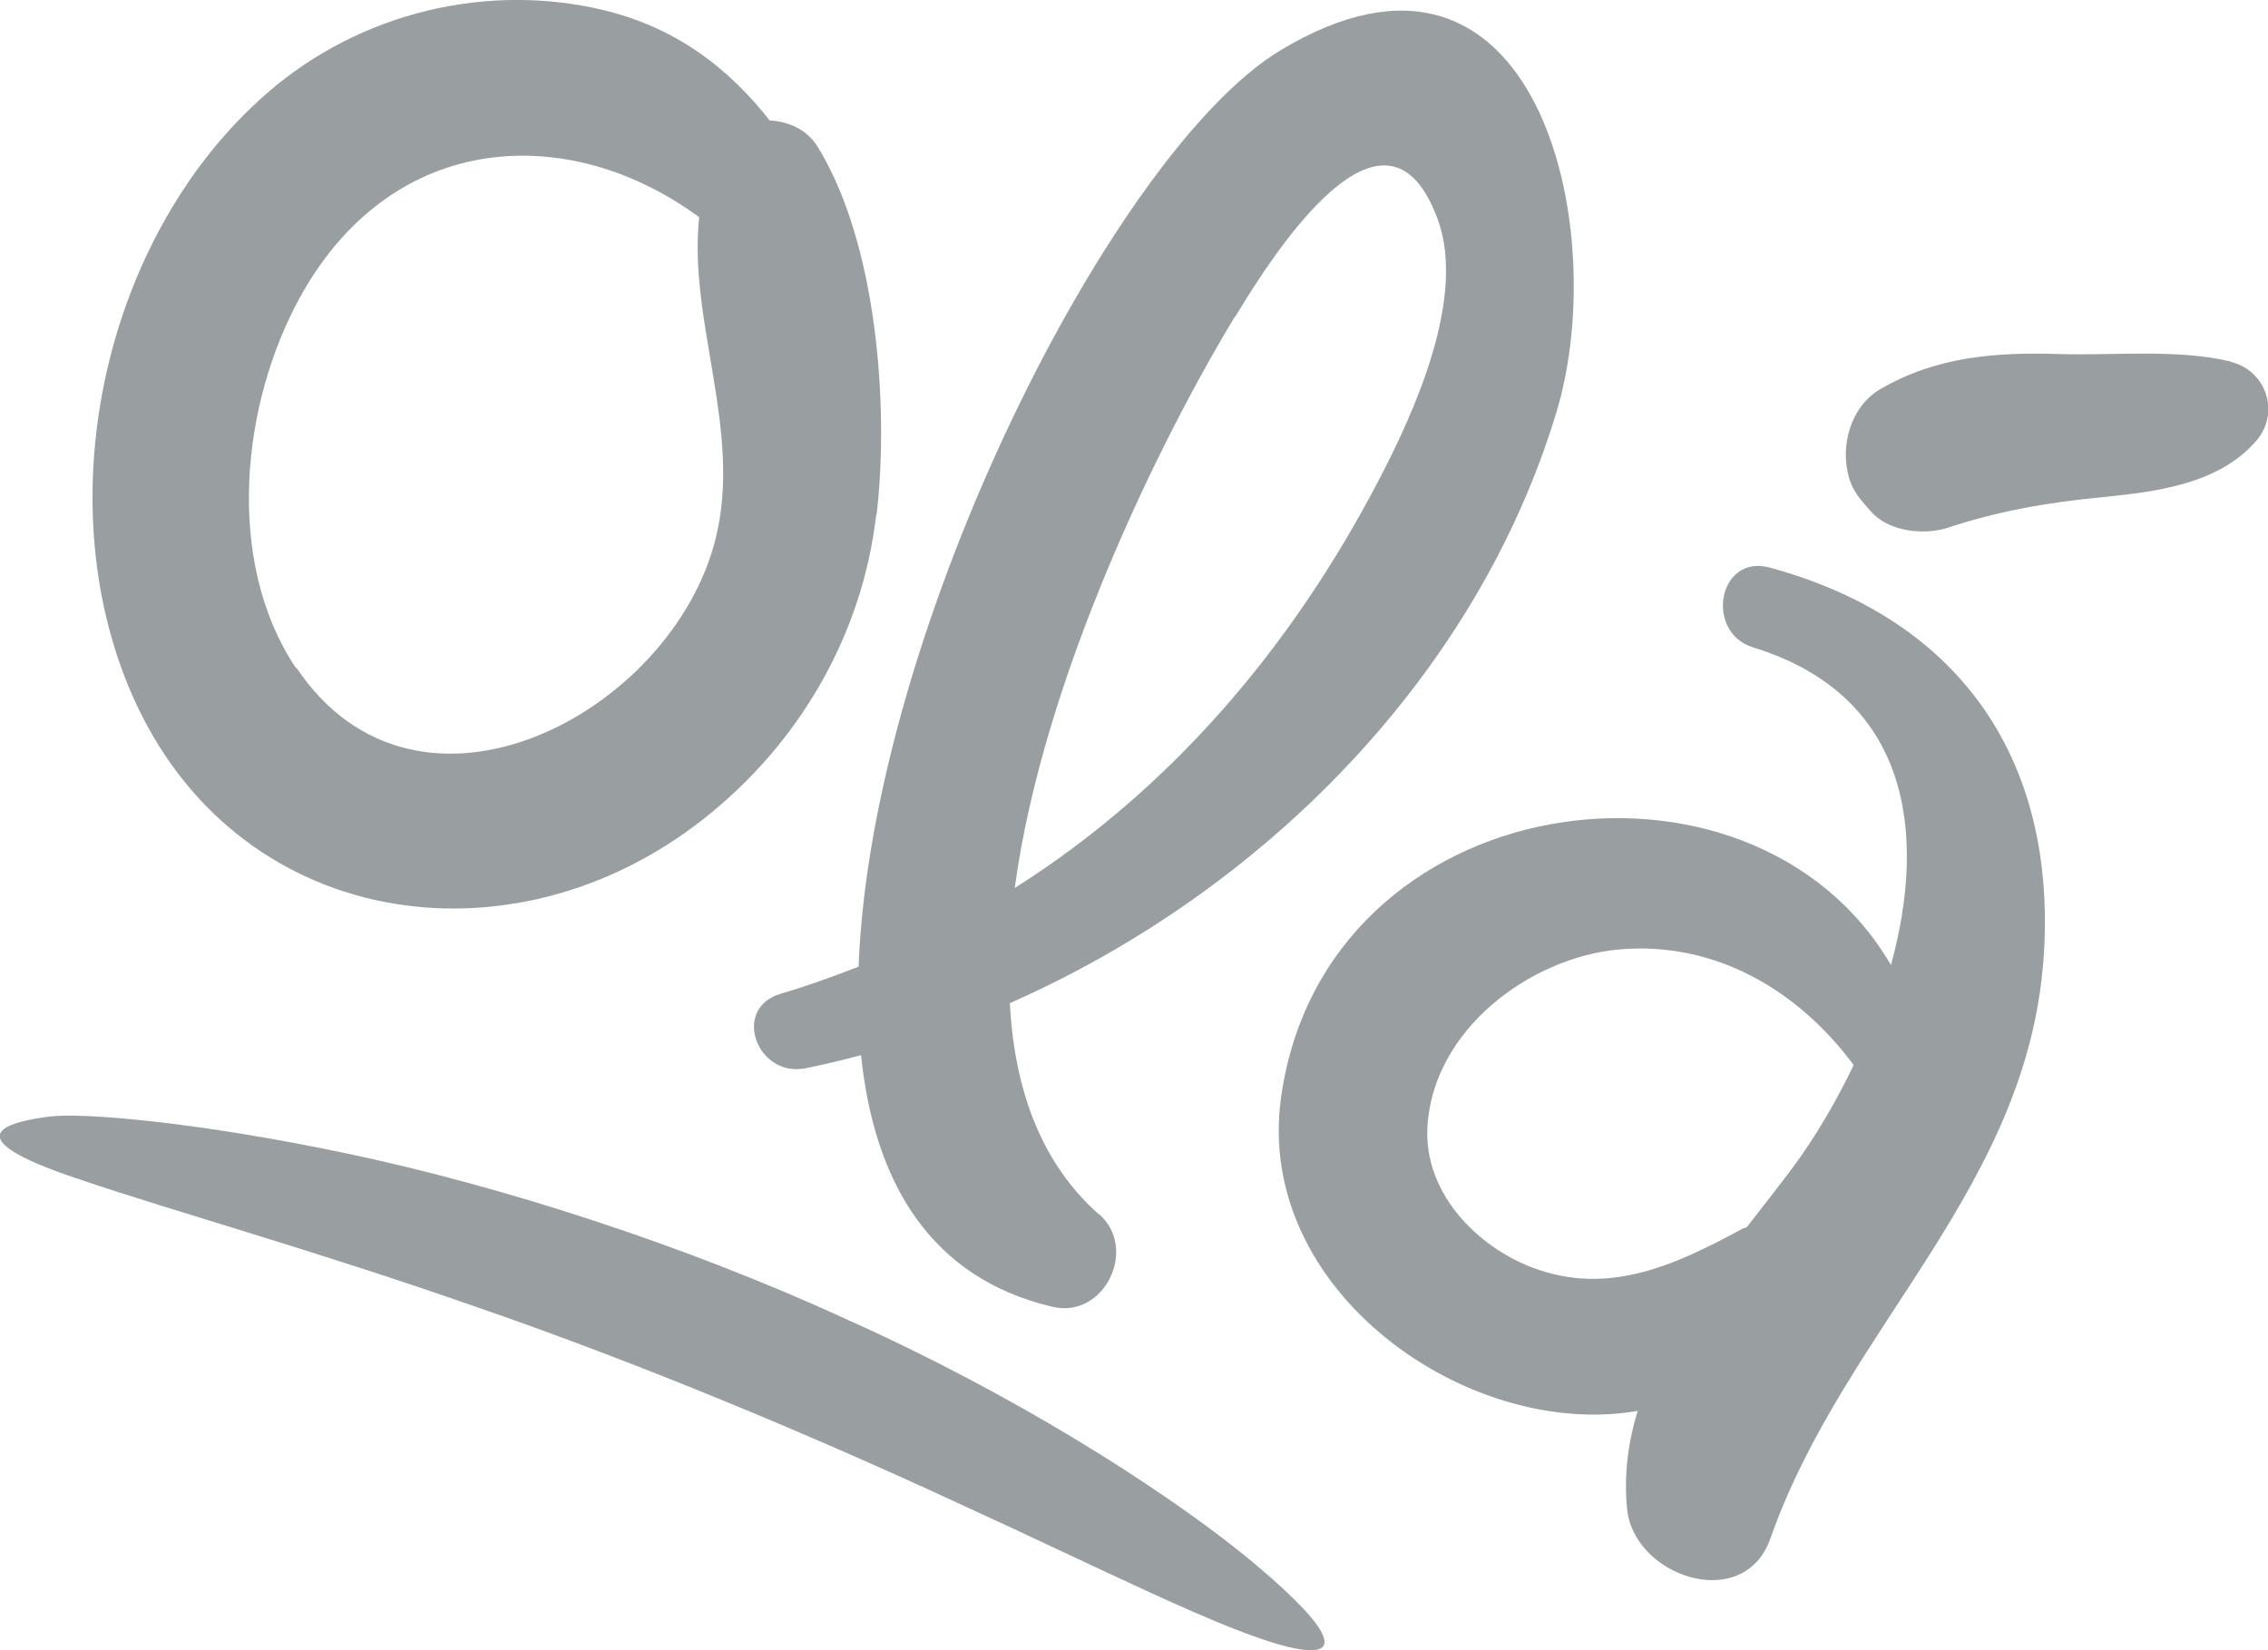
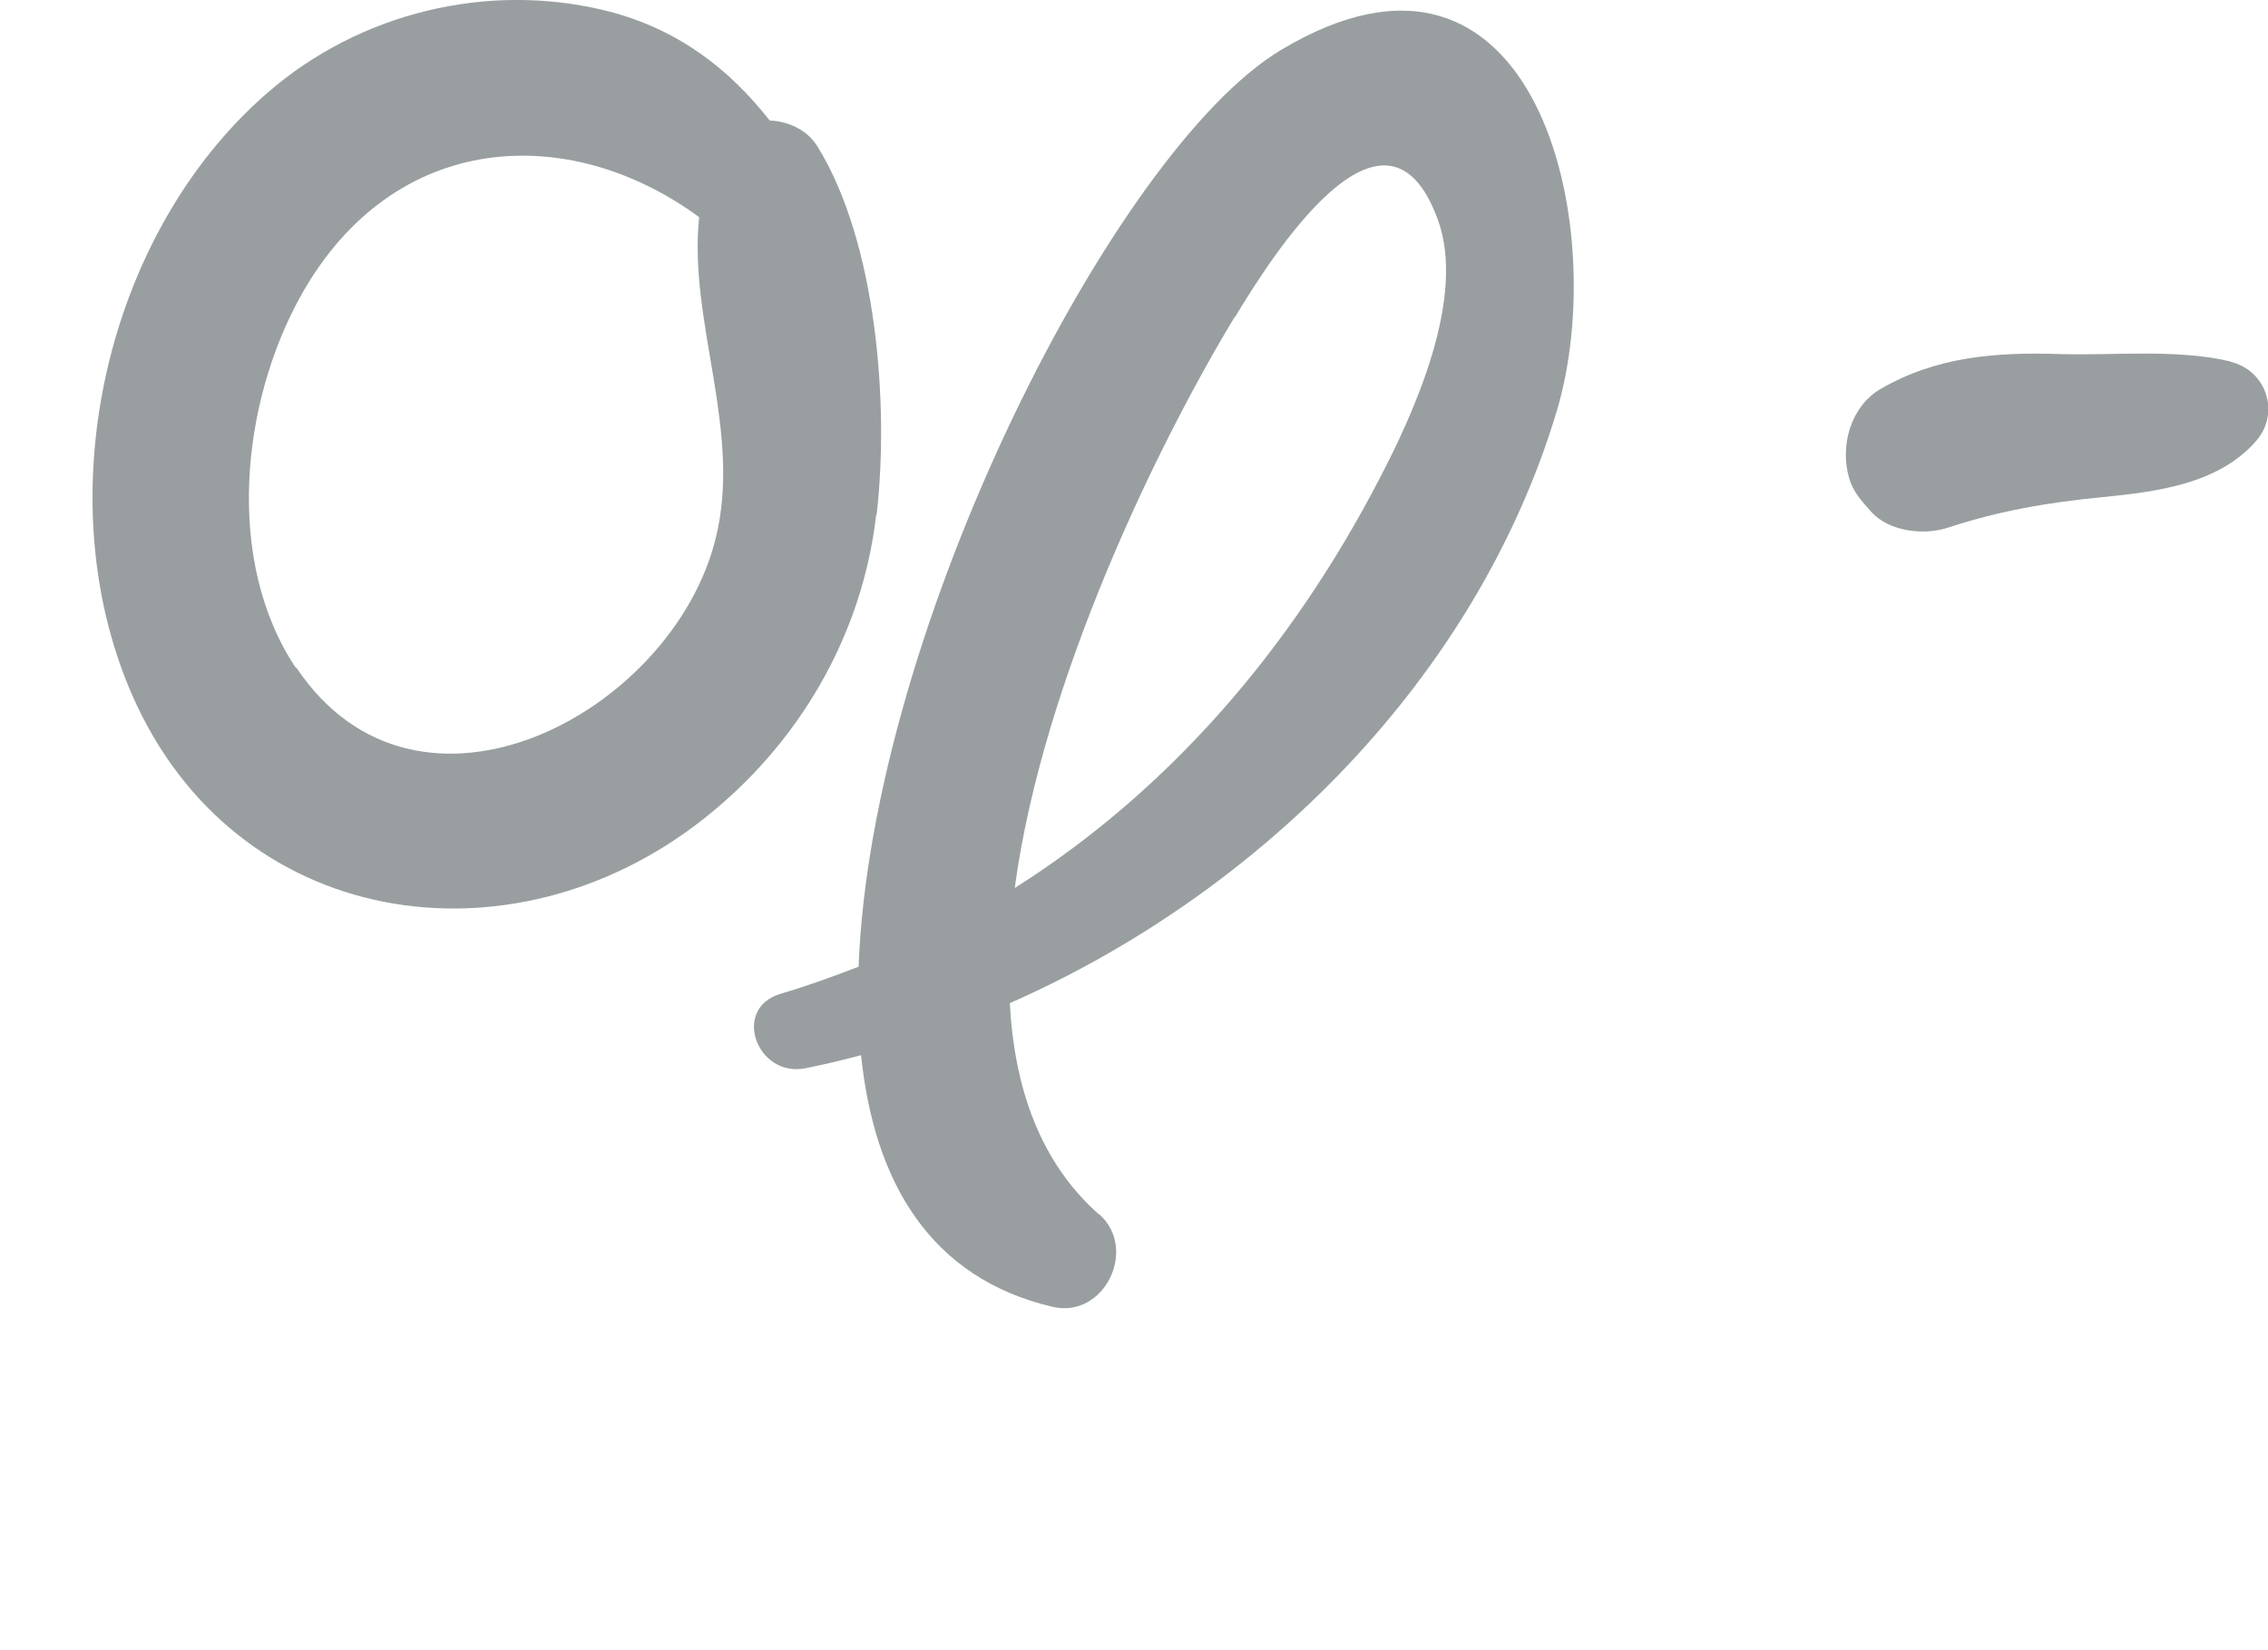
<svg xmlns="http://www.w3.org/2000/svg" id="Layer_2" data-name="Layer 2" viewBox="0 0 55.34 40.27">
  <defs>
    <style>
      .cls-1 {
        fill: #000e12ff;
      }

      .cls-2 {
        opacity: .4;
      }
    </style>
  </defs>
  <g id="Layer_1-2" data-name="Layer 1">
    <g class="cls-2">
      <path class="cls-1" d="M21.39,12.56c.31-2.68,0-6.65-1.44-8.98-.25-.41-.71-.62-1.17-.64-.98-1.25-2.23-2.23-3.96-2.67-2.91-.73-6.05.04-8.3,2-3.96,3.44-5.4,9.87-3.3,14.68,2.5,5.72,9.23,6.75,13.94,3.04,2.33-1.83,3.88-4.48,4.22-7.43ZM7.22,16.3c-1.74-2.6-1.34-6.47.13-9.1,2.26-4.03,6.54-4.23,9.71-1.9-.27,2.56,1.06,5.22.4,7.85-1.06,4.26-7.27,7.57-10.23,3.14Z" />
      <path class="cls-1" d="M26.82,29.64c-1.44-1.27-2.07-3.09-2.18-5.16,6.15-2.71,11.39-7.96,13.34-14.43,1.36-4.51-.5-12.58-6.74-8.82-4.03,2.43-9.98,14.09-10.29,22.36-.62.24-1.25.47-1.9.66-1.21.36-.58,2.05.6,1.82.45-.09.91-.2,1.36-.32.32,3.1,1.69,5.44,4.67,6.14,1.26.3,2.1-1.41,1.14-2.26ZM30.14,7.73c.88-1.46,3.66-5.87,4.94-2.38.71,1.92-.59,4.75-1.45,6.39-2.15,4.12-5.11,7.55-8.87,9.93.69-5.12,3.54-10.92,5.37-13.94Z" />
-       <path class="cls-1" d="M49.88,23.13c.24-4.74-2.17-8.05-6.7-9.28-1.25-.34-1.6,1.58-.4,1.95,3.83,1.18,4.24,4.55,3.36,7.75-3.41-5.84-13.81-4.39-14.88,3.22-.67,4.75,4.59,8.38,8.7,7.66-.23.75-.34,1.55-.26,2.38.15,1.66,2.85,2.58,3.5.73,1.83-5.2,6.4-8.62,6.68-14.42ZM37.41,30.94c-1.41-.53-2.67-1.86-2.58-3.44.13-2.36,2.49-4.13,4.67-4.33,2.35-.21,4.38,1,5.73,2.82-.45.94-.97,1.81-1.5,2.52-.35.47-.73.95-1.11,1.44-.04.02-.09.02-.13.05-1.61.87-3.24,1.63-5.08.94Z" />
      <path class="cls-1" d="M54.42,8.82c-1.31-.31-2.83-.14-4.17-.18-1.54-.05-3,.06-4.36.85-.74.43-1,1.4-.77,2.18.1.34.3.55.53.81.43.49,1.28.59,1.87.4,1.28-.42,2.46-.62,3.8-.75,1.31-.13,2.83-.32,3.74-1.38.58-.68.24-1.71-.63-1.92Z" />
-       <path class="cls-1" d="M1.19,27.25c-2,.26-1.33.85.81,1.55,2.14.73,5.73,1.73,9.64,3.1,3.92,1.35,8.13,3.11,11.69,4.76,3.57,1.63,6.51,3.14,8.1,3.53,1.6.38.93-.61-1.12-2.28-2.06-1.65-5.57-3.88-9.6-5.69-4.01-1.85-8.51-3.28-12.19-4.06-3.69-.78-6.54-1.02-7.32-.91Z" />
+       <path class="cls-1" d="M1.19,27.25Z" />
    </g>
  </g>
</svg>